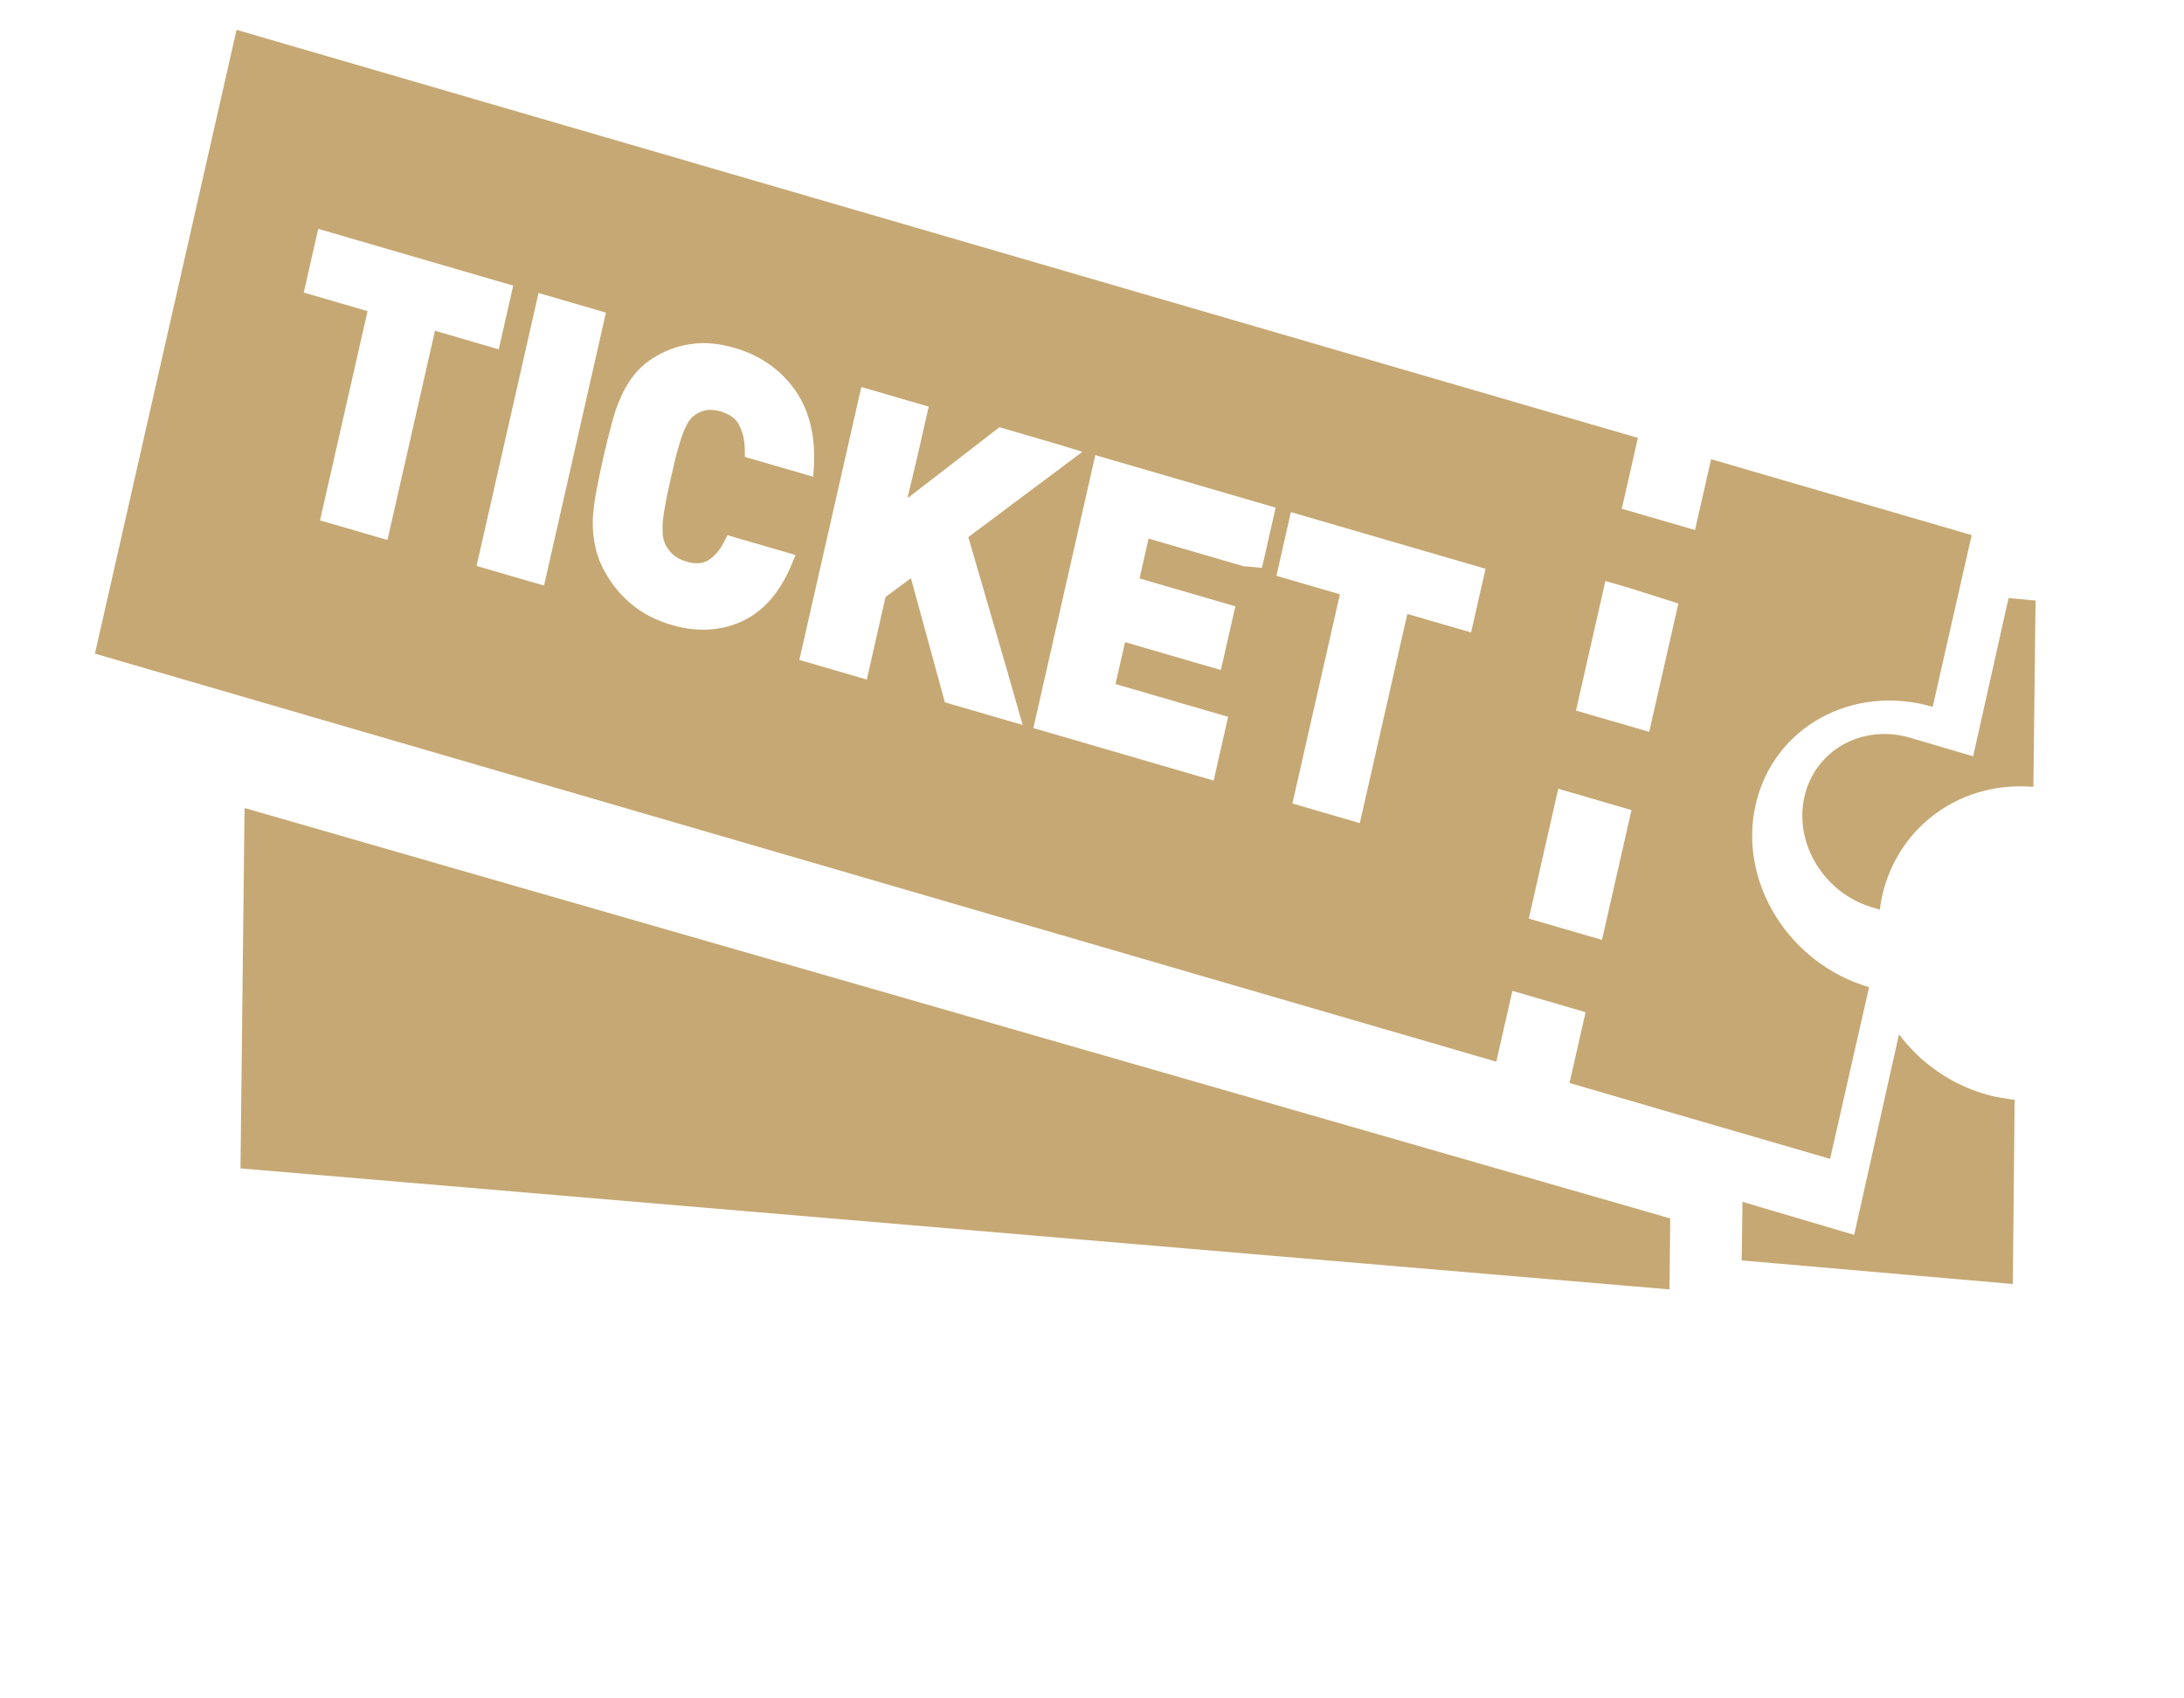
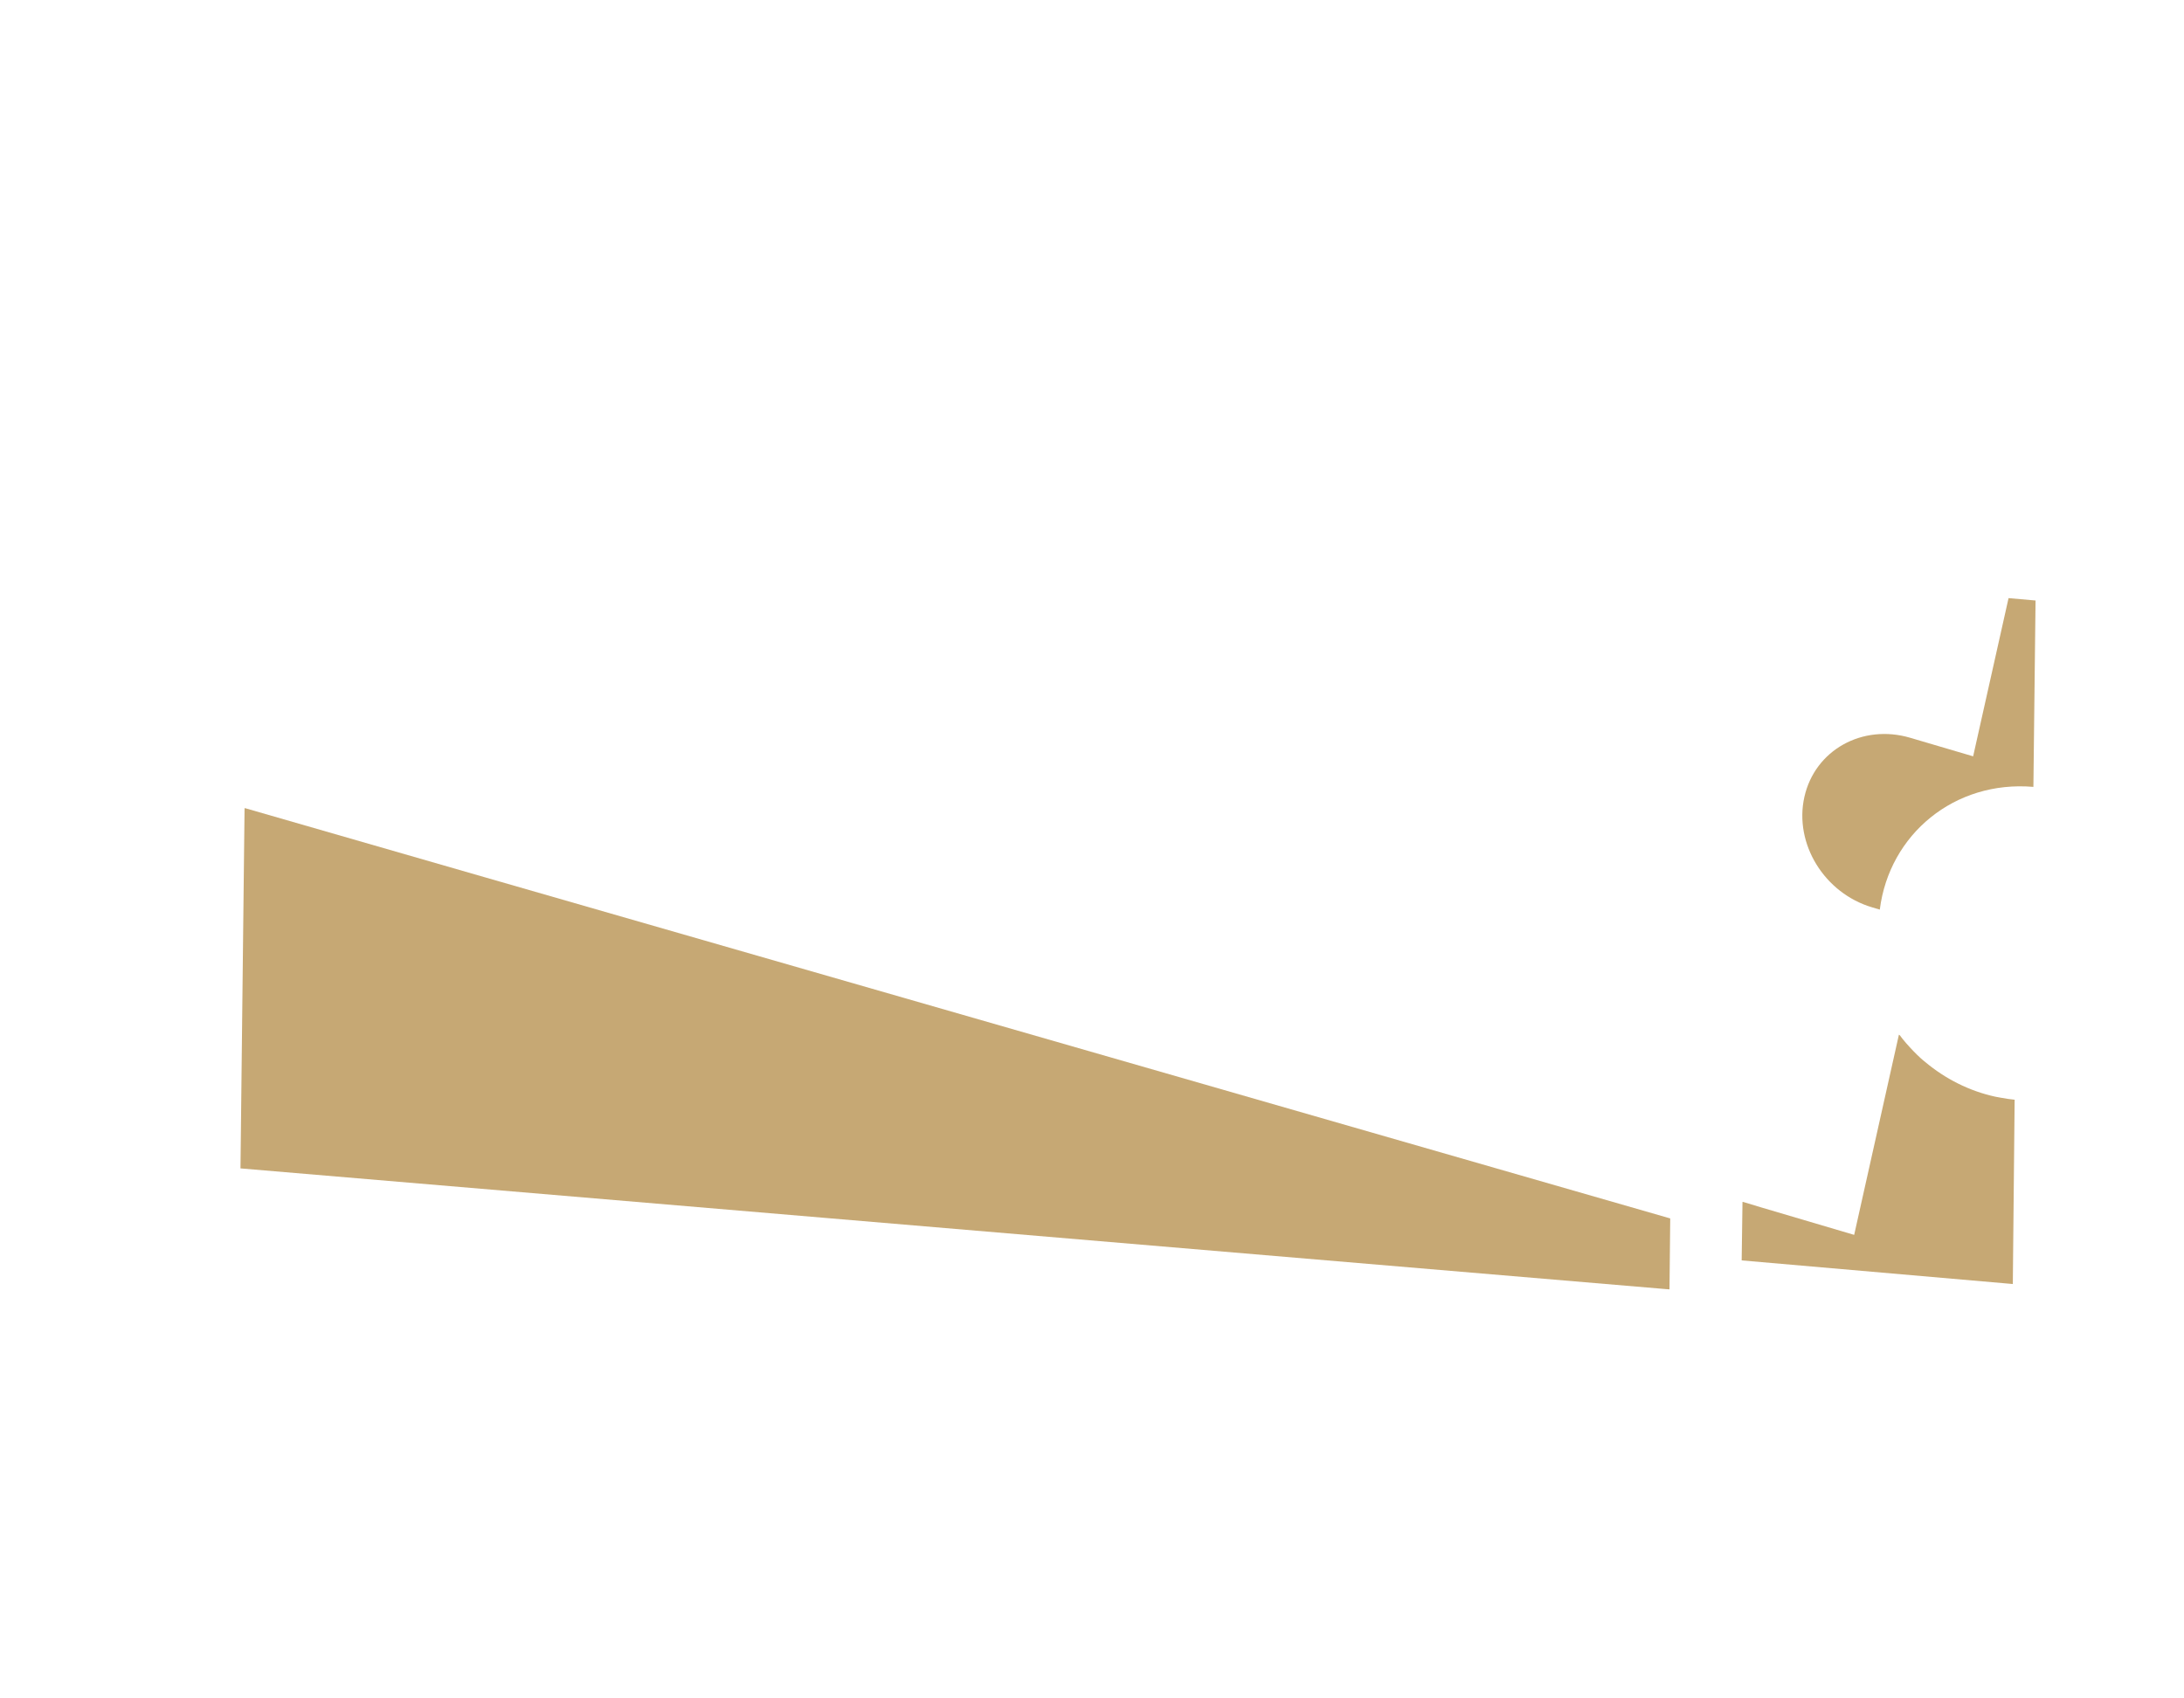
<svg xmlns="http://www.w3.org/2000/svg" width="45" height="35" fill="none">
-   <path d="M34.414 25.109L9.97 18.073L5.052 16.655L5.052 16.657L5.039 16.654L4.955 24.078L34.345 26.567L34.386 26.57L34.399 26.571L34.414 25.109Z" fill="#C6A874" />
+   <path d="M34.414 25.109L9.97 18.073L5.052 16.655L5.052 16.657L5.039 16.654L4.955 24.078L34.345 26.567L34.386 26.57L34.399 26.571L34.414 25.109" fill="#C6A874" />
  <path d="M40.655 15.586L39.359 15.204C38.373 14.913 37.394 15.458 37.178 16.424C36.962 17.389 37.591 18.408 38.576 18.699L38.732 18.745C38.928 17.19 40.276 16.077 41.897 16.216L41.941 12.395L41.941 12.388L41.941 12.375L41.385 12.326L40.657 15.579L40.655 15.586Z" fill="#C6A874" />
  <path d="M41.46 26.46L41.473 26.461L41.51 22.699L41.511 22.675L41.511 22.675L41.511 22.663C41.414 22.654 41.319 22.638 41.224 22.621C41.186 22.614 41.148 22.608 41.11 22.6C40.575 22.483 40.084 22.233 39.672 21.889C39.641 21.863 39.609 21.839 39.58 21.812C39.528 21.765 39.478 21.715 39.429 21.665C39.326 21.557 39.225 21.447 39.138 21.326L39.136 21.334C39.133 21.33 39.129 21.326 39.126 21.322L38.207 25.435L38.204 25.448L36.299 24.885L35.916 24.769L35.916 24.771L35.903 24.768L35.886 25.974L41.454 26.459L41.46 26.46Z" fill="#C6A874" />
-   <path d="M30.83 21.879L31.162 20.419L32.67 20.859L32.339 22.318L37.708 23.882L38.511 20.343C36.858 19.861 35.812 18.176 36.174 16.583C36.537 14.984 38.169 14.085 39.822 14.566L40.196 12.918L40.625 11.027L35.256 9.463L34.925 10.923L33.416 10.484L33.748 9.024L4.874 0.615L1.956 13.47L5.401 14.473L30.83 21.879ZM31.5 18.93L32.107 16.254L33.616 16.694L33.008 19.369L31.5 18.93ZM34.582 12.437L34.582 12.437L33.981 15.082L32.472 14.643L33.004 12.302L33.078 11.973L33.577 12.118L34.582 12.437ZM28.997 12.652L28.018 16.963L26.629 16.558L27.608 12.247L26.3 11.866L26.332 11.726L26.598 10.553L30.609 11.721L30.526 12.085L30.311 13.034L28.997 12.652ZM26.002 11.702L25.621 11.668L23.666 11.099L23.576 11.494L23.483 11.905L23.482 11.908L23.48 11.92L25.454 12.495L25.155 13.808L23.181 13.233L22.989 14.079L22.988 14.085L22.985 14.097L25.305 14.772L25.007 16.086L21.292 15.004L22.117 11.367L22.568 9.379L26.284 10.461L26.002 11.702ZM20.594 8.804L21.663 9.116L22.303 9.31L19.953 11.068L19.986 11.188L20.745 13.797L21.071 14.94L19.469 14.473L18.769 11.916L18.246 12.302L17.86 14.004L16.47 13.6L17.075 10.936L17.747 7.975L19.136 8.38L18.901 9.413L18.701 10.248L18.714 10.238L18.71 10.258L20.594 8.804ZM16.756 9.825L15.349 9.416L15.346 9.253C15.343 9.058 15.3 8.89 15.22 8.743C15.154 8.62 15.027 8.531 14.845 8.478C14.738 8.447 14.646 8.439 14.556 8.452C14.472 8.467 14.398 8.497 14.334 8.543C14.286 8.575 14.245 8.608 14.215 8.651C14.178 8.699 14.142 8.766 14.103 8.852C14.061 8.95 14.019 9.074 13.977 9.23C13.928 9.384 13.883 9.585 13.826 9.835C13.771 10.078 13.726 10.278 13.701 10.446C13.686 10.513 13.677 10.582 13.669 10.645C13.66 10.713 13.652 10.782 13.652 10.84C13.65 10.937 13.652 11.015 13.665 11.078C13.673 11.132 13.694 11.183 13.716 11.235C13.759 11.313 13.811 11.379 13.878 11.438C13.951 11.498 14.035 11.542 14.142 11.573C14.324 11.626 14.474 11.618 14.59 11.548C14.723 11.464 14.832 11.34 14.917 11.17L14.989 11.029L16.216 11.386L16.391 11.439L16.301 11.658C16.059 12.222 15.724 12.604 15.283 12.806C14.85 13.004 14.361 13.031 13.845 12.881C13.525 12.787 13.254 12.65 13.034 12.469C12.819 12.296 12.633 12.08 12.489 11.831C12.377 11.643 12.306 11.453 12.267 11.273C12.227 11.093 12.209 10.906 12.214 10.707C12.214 10.649 12.222 10.586 12.229 10.523C12.239 10.39 12.263 10.255 12.289 10.113C12.329 9.904 12.374 9.678 12.431 9.428C12.489 9.173 12.546 8.95 12.598 8.751C12.652 8.54 12.715 8.351 12.793 8.185C12.867 8.006 12.963 7.852 13.074 7.716C13.185 7.58 13.328 7.453 13.506 7.349C13.738 7.209 13.993 7.121 14.255 7.088C14.525 7.049 14.821 7.077 15.141 7.171C15.657 7.321 16.073 7.611 16.369 8.021C16.67 8.439 16.799 8.963 16.772 9.584L16.758 9.803L16.756 9.825ZM12.485 6.442L11.572 10.468L11.209 12.067L9.819 11.663L10.119 10.343L11.096 6.038L12.485 6.442ZM8.962 6.817L8.199 10.179L7.983 11.128L6.594 10.723L6.746 10.054L7.573 6.412L6.259 6.029L6.557 4.716L10.574 5.886L10.276 7.199L8.962 6.816L8.962 6.817Z" fill="#C6A874" />
</svg>